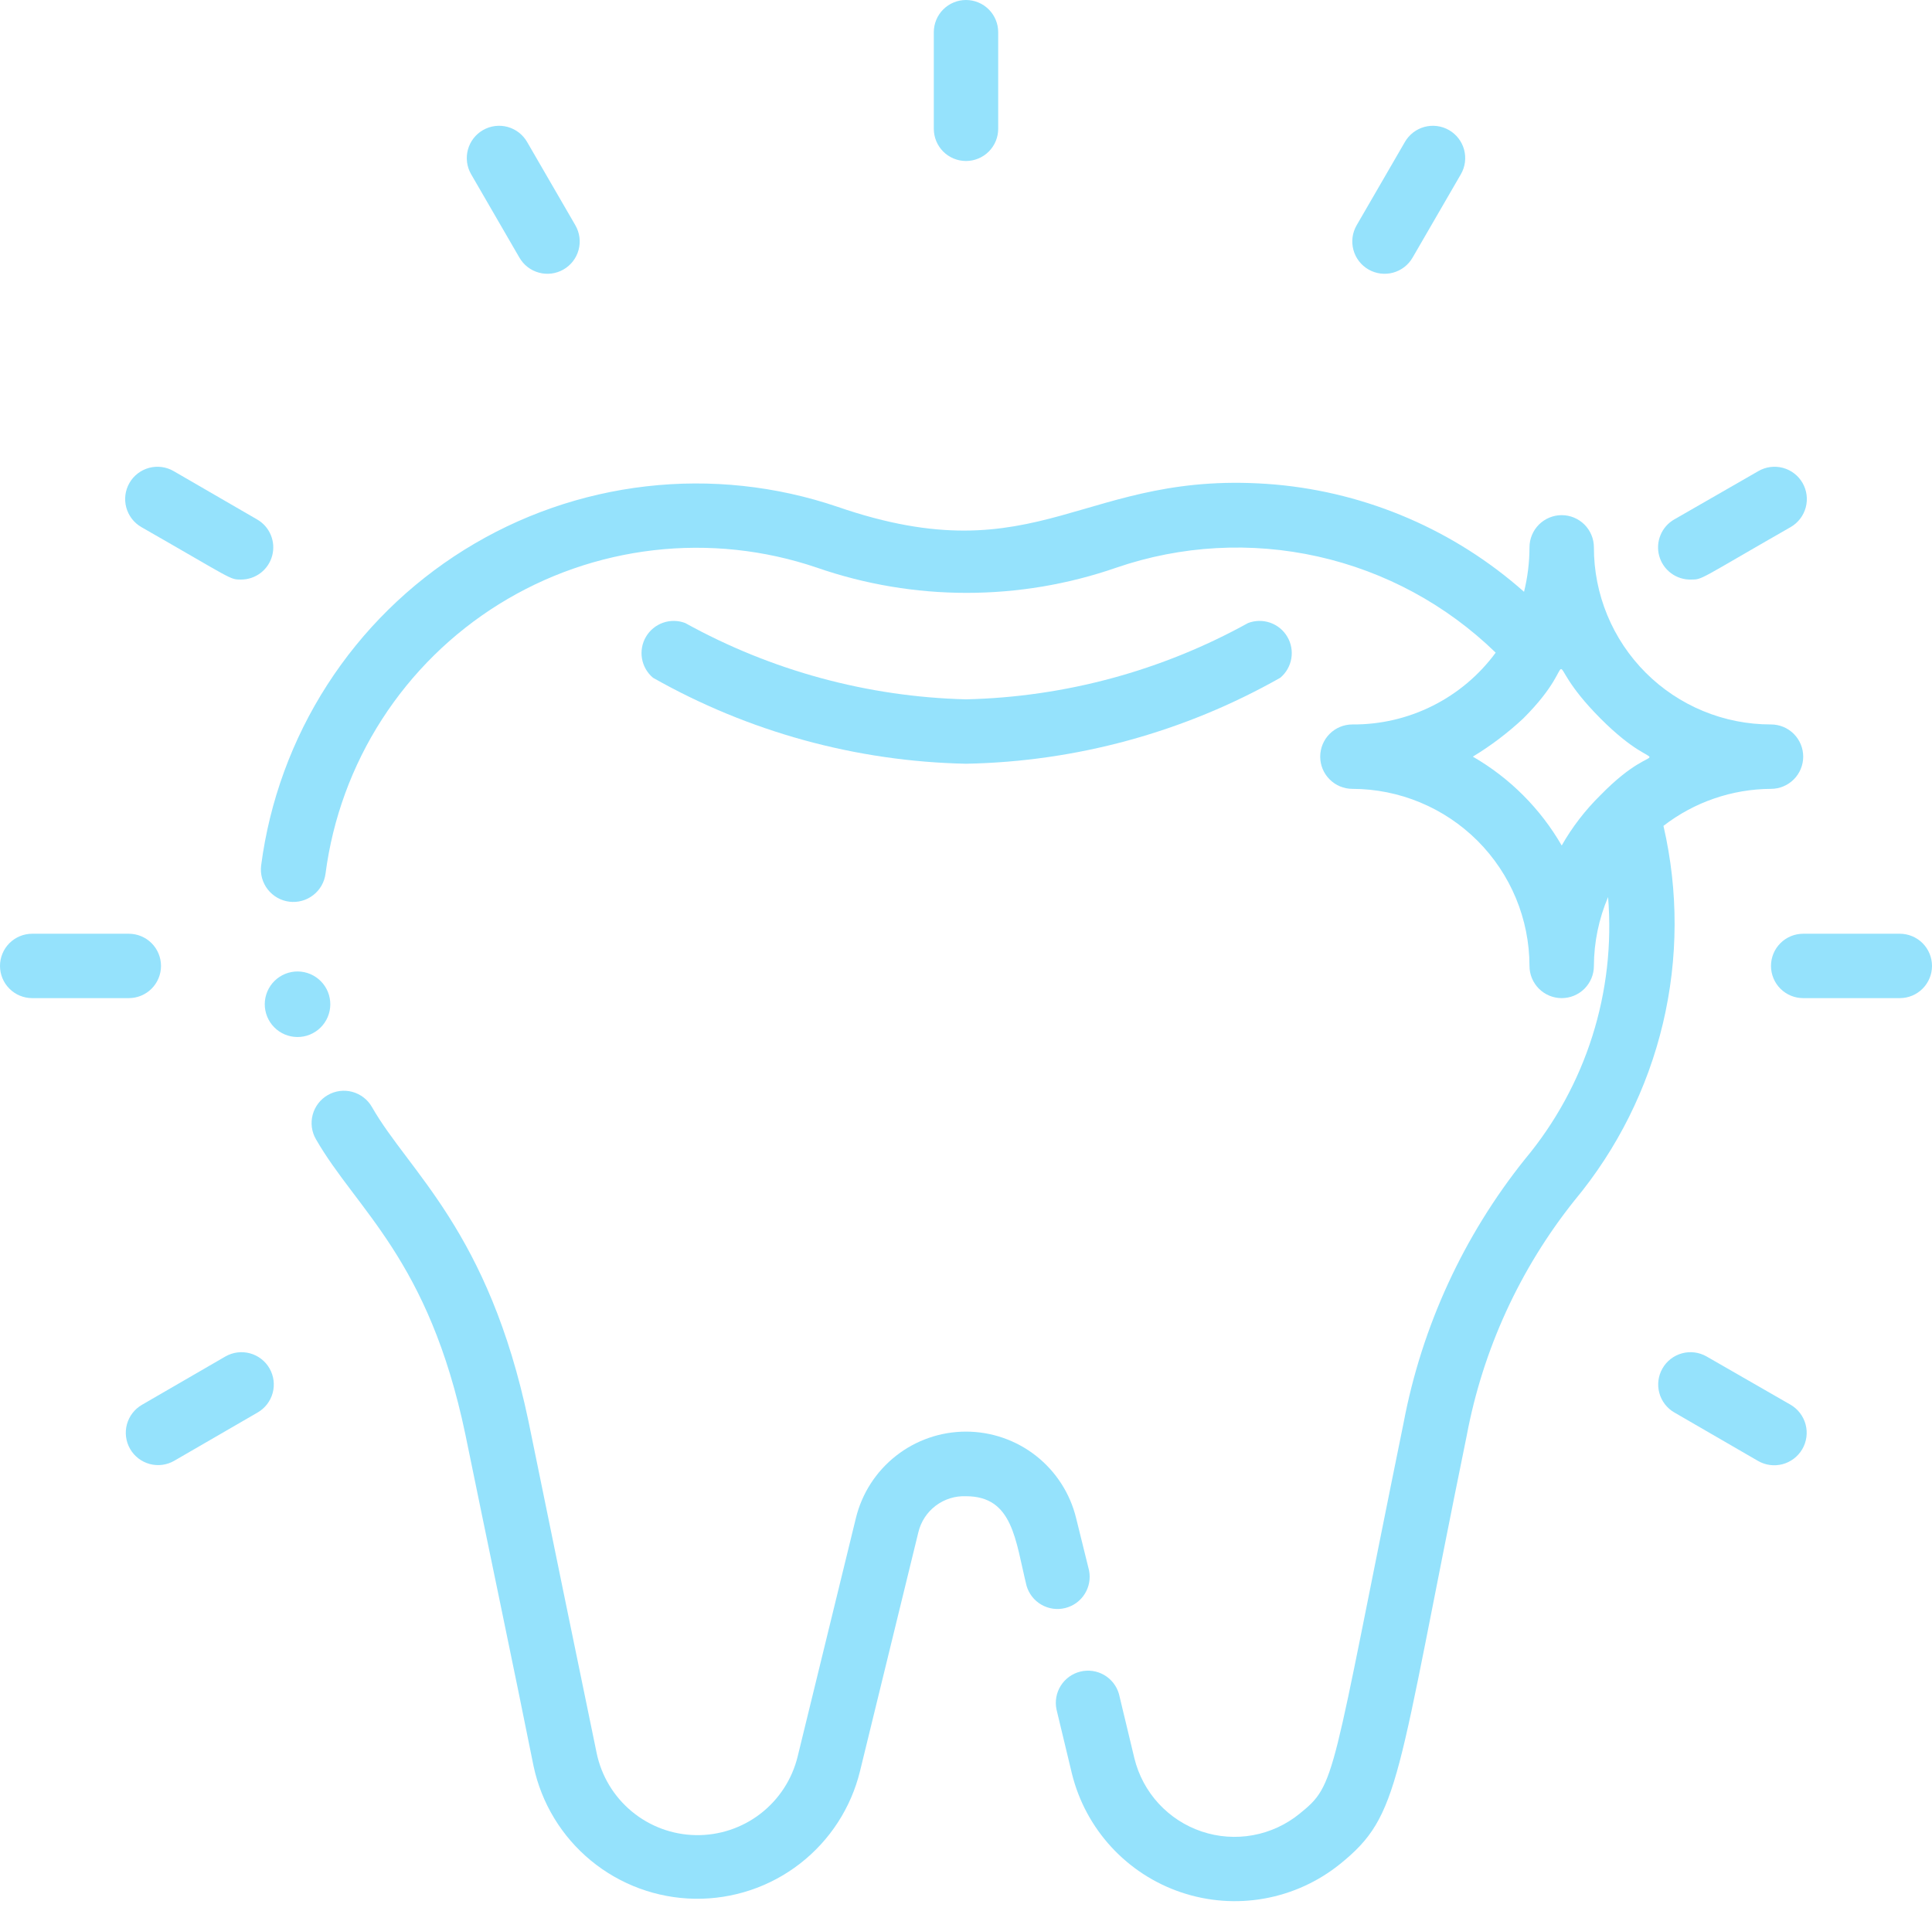
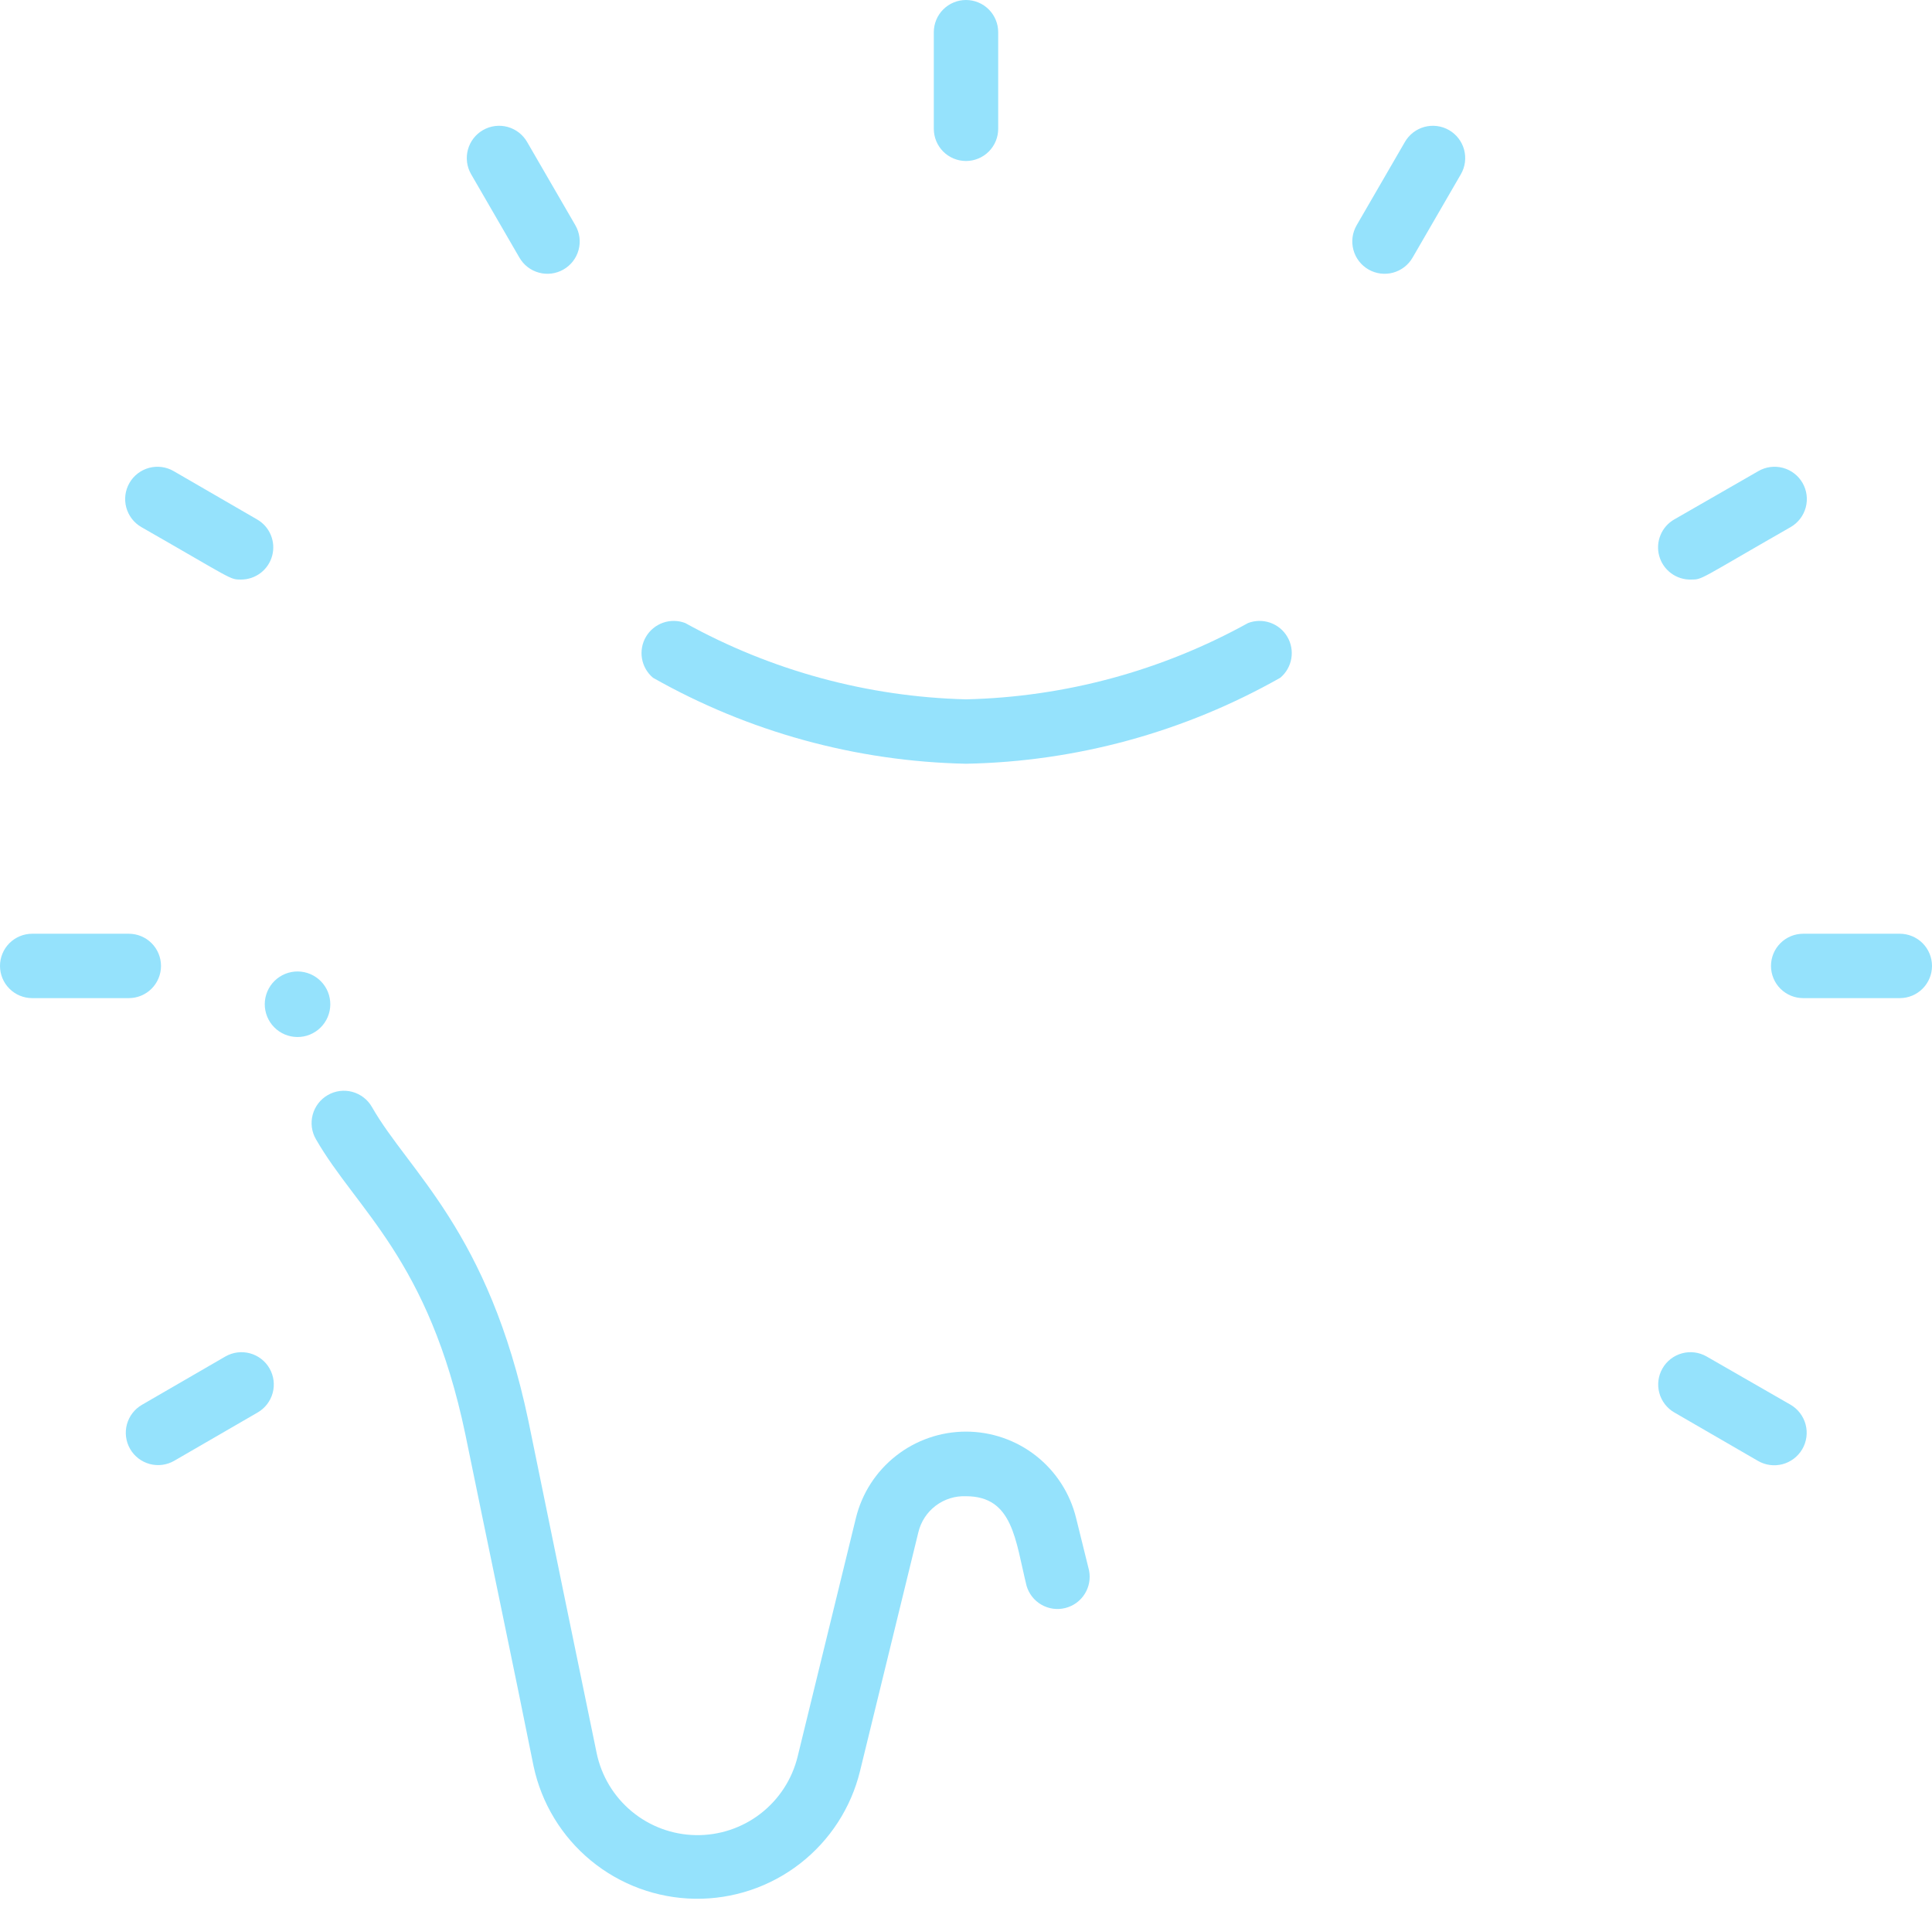
<svg xmlns="http://www.w3.org/2000/svg" width="92" height="91" viewBox="0 0 92 91" fill="none">
  <path d="M15.701 47.533C15.663 47.332 15.586 47.14 15.473 46.969C15.361 46.797 15.216 46.65 15.046 46.535C14.704 46.301 14.284 46.214 13.877 46.291C13.47 46.369 13.111 46.604 12.878 46.947C12.645 47.289 12.558 47.709 12.635 48.116C12.712 48.523 12.948 48.882 13.29 49.115C13.632 49.348 14.053 49.435 14.46 49.358C14.866 49.281 15.226 49.045 15.458 48.703C15.691 48.361 15.779 47.94 15.701 47.533ZM51.858 74.781L51.244 72.297C50.958 71.122 50.285 70.077 49.335 69.33C48.384 68.583 47.209 68.177 46 68.177C44.791 68.177 43.617 68.583 42.666 69.33C41.715 70.077 41.042 71.122 40.756 72.297L37.981 83.659C37.715 84.739 37.091 85.697 36.209 86.376C35.328 87.054 34.242 87.413 33.13 87.393C32.017 87.374 30.945 86.977 30.088 86.268C29.231 85.558 28.64 84.579 28.413 83.49C27.508 79.135 26.205 72.757 25.162 67.666C23.261 58.619 19.474 55.813 17.71 52.716C17.507 52.362 17.171 52.104 16.777 51.997C16.383 51.891 15.963 51.945 15.61 52.149C15.256 52.352 14.997 52.688 14.891 53.081C14.784 53.475 14.839 53.896 15.042 54.249C16.989 57.638 20.409 59.953 22.157 68.295C23.2 73.401 24.534 79.733 25.407 84.103C25.782 85.871 26.746 87.46 28.142 88.608C29.538 89.756 31.282 90.396 33.09 90.423C34.897 90.45 36.66 89.862 38.089 88.755C39.518 87.649 40.529 86.09 40.956 84.333L43.731 72.971C43.851 72.466 44.144 72.019 44.557 71.706C44.971 71.392 45.481 71.233 46 71.254C48.239 71.254 48.346 73.339 48.883 75.517C48.993 75.897 49.246 76.221 49.589 76.419C49.933 76.617 50.339 76.675 50.724 76.579C51.109 76.484 51.442 76.244 51.653 75.908C51.864 75.573 51.938 75.169 51.858 74.781Z" fill="#95E2FC" />
-   <path d="M79.212 39.33C80.679 38.196 82.479 37.576 84.333 37.567C84.74 37.567 85.13 37.405 85.418 37.117C85.705 36.83 85.867 36.44 85.867 36.033C85.867 35.627 85.705 35.237 85.418 34.949C85.13 34.661 84.74 34.5 84.333 34.5C83.225 34.502 82.128 34.285 81.104 33.862C80.079 33.439 79.149 32.818 78.365 32.034C77.582 31.251 76.961 30.32 76.538 29.296C76.115 28.272 75.898 27.175 75.9 26.067C75.9 25.66 75.738 25.27 75.451 24.982C75.163 24.695 74.773 24.533 74.367 24.533C73.96 24.533 73.57 24.695 73.282 24.982C72.995 25.27 72.833 25.66 72.833 26.067C72.832 26.78 72.744 27.49 72.573 28.183C69.278 25.262 65.135 23.472 60.751 23.077C51.551 22.279 49.573 27.477 39.882 24.135C36.954 23.14 33.841 22.807 30.769 23.161C27.697 23.514 24.741 24.545 22.116 26.179C19.49 27.813 17.26 30.01 15.586 32.61C13.912 35.21 12.836 38.15 12.435 41.216C12.384 41.623 12.497 42.033 12.749 42.356C13.001 42.68 13.37 42.89 13.777 42.941C14.184 42.992 14.594 42.879 14.917 42.627C15.241 42.376 15.451 42.006 15.502 41.599C15.843 38.985 16.76 36.478 18.187 34.261C19.614 32.044 21.515 30.171 23.753 28.777C25.992 27.384 28.512 26.505 31.131 26.203C33.75 25.901 36.404 26.184 38.901 27.033C43.519 28.634 48.542 28.634 53.161 27.033C56.251 25.972 59.575 25.789 62.764 26.504C65.953 27.218 68.881 28.803 71.223 31.081C70.438 32.15 69.409 33.017 68.223 33.611C67.037 34.206 65.727 34.51 64.4 34.5C63.993 34.5 63.603 34.661 63.316 34.949C63.028 35.237 62.867 35.627 62.867 36.033C62.867 36.44 63.028 36.83 63.316 37.117C63.603 37.405 63.993 37.567 64.4 37.567C66.635 37.571 68.778 38.461 70.359 40.041C71.939 41.622 72.829 43.764 72.833 46C72.833 46.407 72.995 46.797 73.282 47.084C73.57 47.372 73.96 47.533 74.367 47.533C74.773 47.533 75.163 47.372 75.451 47.084C75.738 46.797 75.9 46.407 75.9 46C75.904 44.872 76.134 43.757 76.575 42.719C76.944 47.237 75.523 51.719 72.619 55.2C69.694 58.85 67.709 63.162 66.838 67.758C63.342 84.901 63.649 84.947 61.885 86.373C61.243 86.896 60.479 87.248 59.665 87.396C58.85 87.545 58.011 87.485 57.226 87.221C56.44 86.958 55.735 86.5 55.174 85.891C54.613 85.281 54.216 84.54 54.019 83.735L53.283 80.669C53.173 80.288 52.92 79.964 52.577 79.766C52.233 79.568 51.827 79.511 51.442 79.606C51.057 79.701 50.724 79.942 50.513 80.277C50.302 80.612 50.228 81.016 50.309 81.405L51.045 84.471C51.368 85.775 52.014 86.976 52.925 87.964C53.835 88.951 54.98 89.694 56.253 90.121C57.526 90.549 58.887 90.65 60.209 90.412C61.531 90.175 62.772 89.608 63.817 88.765C66.715 86.419 66.455 84.947 69.843 68.371C70.612 64.271 72.376 60.422 74.98 57.163C77.012 54.718 78.452 51.836 79.186 48.742C79.92 45.649 79.929 42.427 79.212 39.33ZM74.367 40.265C73.352 38.507 71.893 37.047 70.135 36.033C70.998 35.51 71.805 34.899 72.542 34.209C75.609 31.142 73.033 31.019 76.207 34.209C79.381 37.398 79.273 34.73 76.207 37.873C75.486 38.582 74.867 39.387 74.367 40.265Z" fill="#95E2FC" />
  <path d="M46 36.371C51.251 36.273 56.395 34.865 60.965 32.277C61.243 32.044 61.429 31.72 61.491 31.362C61.552 31.005 61.485 30.637 61.301 30.325C61.117 30.012 60.829 29.775 60.486 29.655C60.144 29.535 59.771 29.541 59.432 29.67C55.314 31.948 50.705 33.195 46 33.304C41.316 33.186 36.729 31.939 32.629 29.67C32.291 29.541 31.917 29.535 31.575 29.655C31.233 29.775 30.944 30.012 30.76 30.325C30.576 30.637 30.509 31.005 30.571 31.362C30.632 31.72 30.818 32.044 31.096 32.277C35.648 34.856 40.769 36.263 46 36.371ZM6.133 44.467H1.533C1.127 44.467 0.737 44.628 0.449 44.916C0.162 45.203 0 45.593 0 46C0 46.407 0.162 46.797 0.449 47.084C0.737 47.372 1.127 47.533 1.533 47.533H6.133C6.54 47.533 6.93 47.372 7.218 47.084C7.505 46.797 7.667 46.407 7.667 46C7.667 45.593 7.505 45.203 7.218 44.916C6.93 44.628 6.54 44.467 6.133 44.467ZM90.467 44.467H85.867C85.46 44.467 85.07 44.628 84.782 44.916C84.495 45.203 84.333 45.593 84.333 46C84.333 46.407 84.495 46.797 84.782 47.084C85.07 47.372 85.46 47.533 85.867 47.533H90.467C90.873 47.533 91.263 47.372 91.551 47.084C91.838 46.797 92 46.407 92 46C92 45.593 91.838 45.203 91.551 44.916C91.263 44.628 90.873 44.467 90.467 44.467ZM47.533 6.133V1.533C47.533 1.127 47.372 0.737 47.084 0.449C46.797 0.162 46.407 0 46 0C45.593 0 45.203 0.162 44.916 0.449C44.628 0.737 44.467 1.127 44.467 1.533V6.133C44.467 6.54 44.628 6.93 44.916 7.218C45.203 7.505 45.593 7.667 46 7.667C46.407 7.667 46.797 7.505 47.084 7.218C47.372 6.93 47.533 6.54 47.533 6.133ZM10.733 64.599L6.762 66.899C6.408 67.103 6.15 67.438 6.043 67.832C5.937 68.226 5.991 68.646 6.195 69C6.398 69.354 6.734 69.612 7.128 69.719C7.521 69.825 7.942 69.771 8.295 69.567L12.267 67.267C12.62 67.064 12.879 66.728 12.985 66.335C13.092 65.941 13.037 65.52 12.834 65.167C12.631 64.813 12.295 64.554 11.901 64.448C11.507 64.341 11.087 64.396 10.733 64.599ZM80.531 27.6C81.083 27.6 80.899 27.6 85.269 25.101C85.623 24.897 85.881 24.562 85.987 24.168C86.094 23.774 86.039 23.354 85.836 23C85.735 22.825 85.601 22.671 85.441 22.548C85.281 22.424 85.098 22.334 84.903 22.281C84.509 22.175 84.089 22.229 83.735 22.433L79.733 24.733C79.435 24.901 79.202 25.165 79.072 25.481C78.941 25.797 78.919 26.148 79.011 26.478C79.103 26.808 79.302 27.098 79.578 27.301C79.853 27.504 80.189 27.61 80.531 27.6ZM24.733 12.267C24.936 12.62 25.271 12.879 25.666 12.985C26.059 13.092 26.48 13.037 26.833 12.834C27.187 12.631 27.446 12.295 27.552 11.901C27.659 11.507 27.604 11.087 27.401 10.733L25.101 6.762C25 6.587 24.866 6.433 24.706 6.31C24.546 6.187 24.363 6.096 24.168 6.043C23.774 5.937 23.354 5.991 23 6.195C22.646 6.398 22.388 6.734 22.281 7.128C22.175 7.521 22.229 7.942 22.433 8.295L24.733 12.267ZM67.267 12.267L69.567 8.295C69.668 8.12 69.733 7.927 69.759 7.726C69.785 7.526 69.771 7.323 69.719 7.128C69.666 6.932 69.576 6.75 69.452 6.59C69.329 6.43 69.175 6.295 69 6.195C68.825 6.094 68.632 6.029 68.431 6.003C68.231 5.977 68.027 5.991 67.832 6.043C67.637 6.096 67.454 6.187 67.294 6.31C67.134 6.433 67 6.587 66.899 6.762L64.599 10.733C64.396 11.087 64.341 11.507 64.448 11.901C64.554 12.295 64.813 12.631 65.167 12.834C65.52 13.037 65.941 13.092 66.335 12.985C66.728 12.879 67.064 12.62 67.267 12.267ZM6.731 25.101C11.101 27.6 10.933 27.6 11.469 27.6C11.809 27.602 12.139 27.492 12.41 27.286C12.68 27.08 12.874 26.791 12.961 26.463C13.049 26.135 13.025 25.787 12.894 25.474C12.763 25.161 12.531 24.9 12.236 24.733L8.265 22.433C7.911 22.229 7.491 22.175 7.097 22.281C6.703 22.388 6.367 22.646 6.164 23C5.961 23.354 5.906 23.774 6.013 24.168C6.119 24.562 6.378 24.897 6.731 25.101ZM85.269 66.899L81.267 64.599C80.913 64.396 80.493 64.341 80.099 64.448C79.705 64.554 79.369 64.813 79.166 65.167C78.963 65.52 78.908 65.941 79.015 66.335C79.121 66.728 79.379 67.064 79.733 67.267L83.705 69.567C84.058 69.775 84.48 69.833 84.877 69.73C85.274 69.626 85.613 69.369 85.821 69.015C86.028 68.662 86.086 68.24 85.983 67.843C85.879 67.446 85.623 67.107 85.269 66.899Z" fill="#95E2FC" />
</svg>